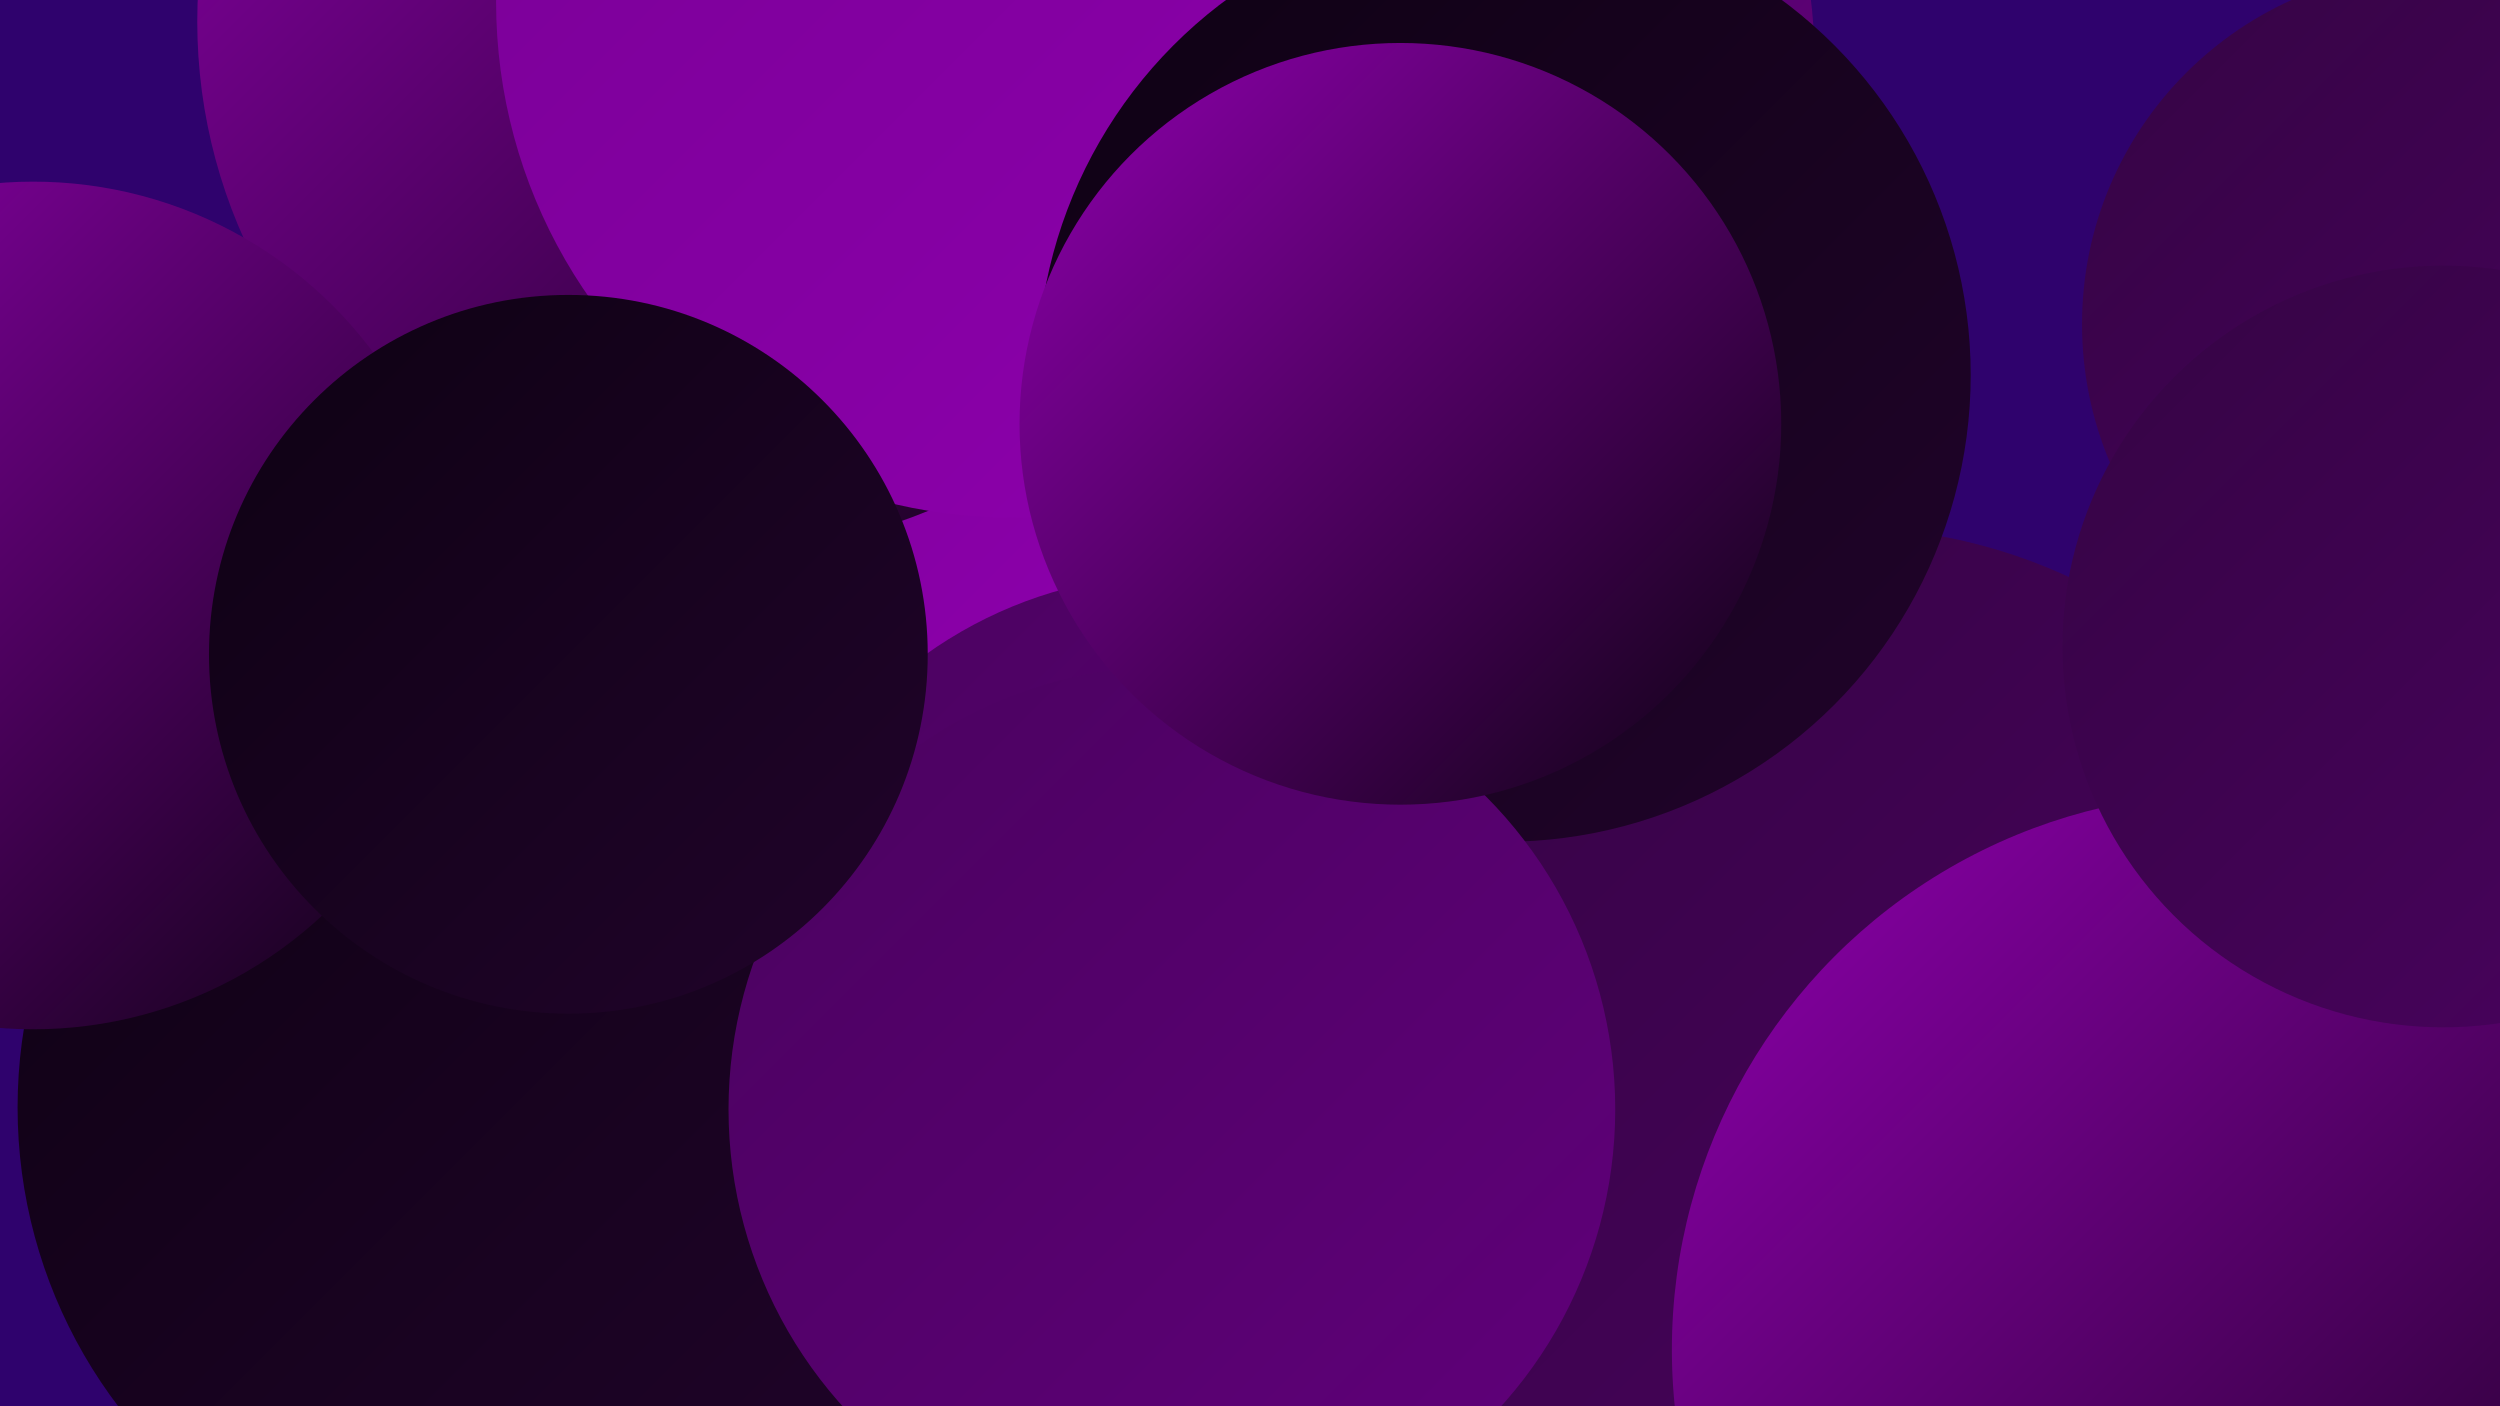
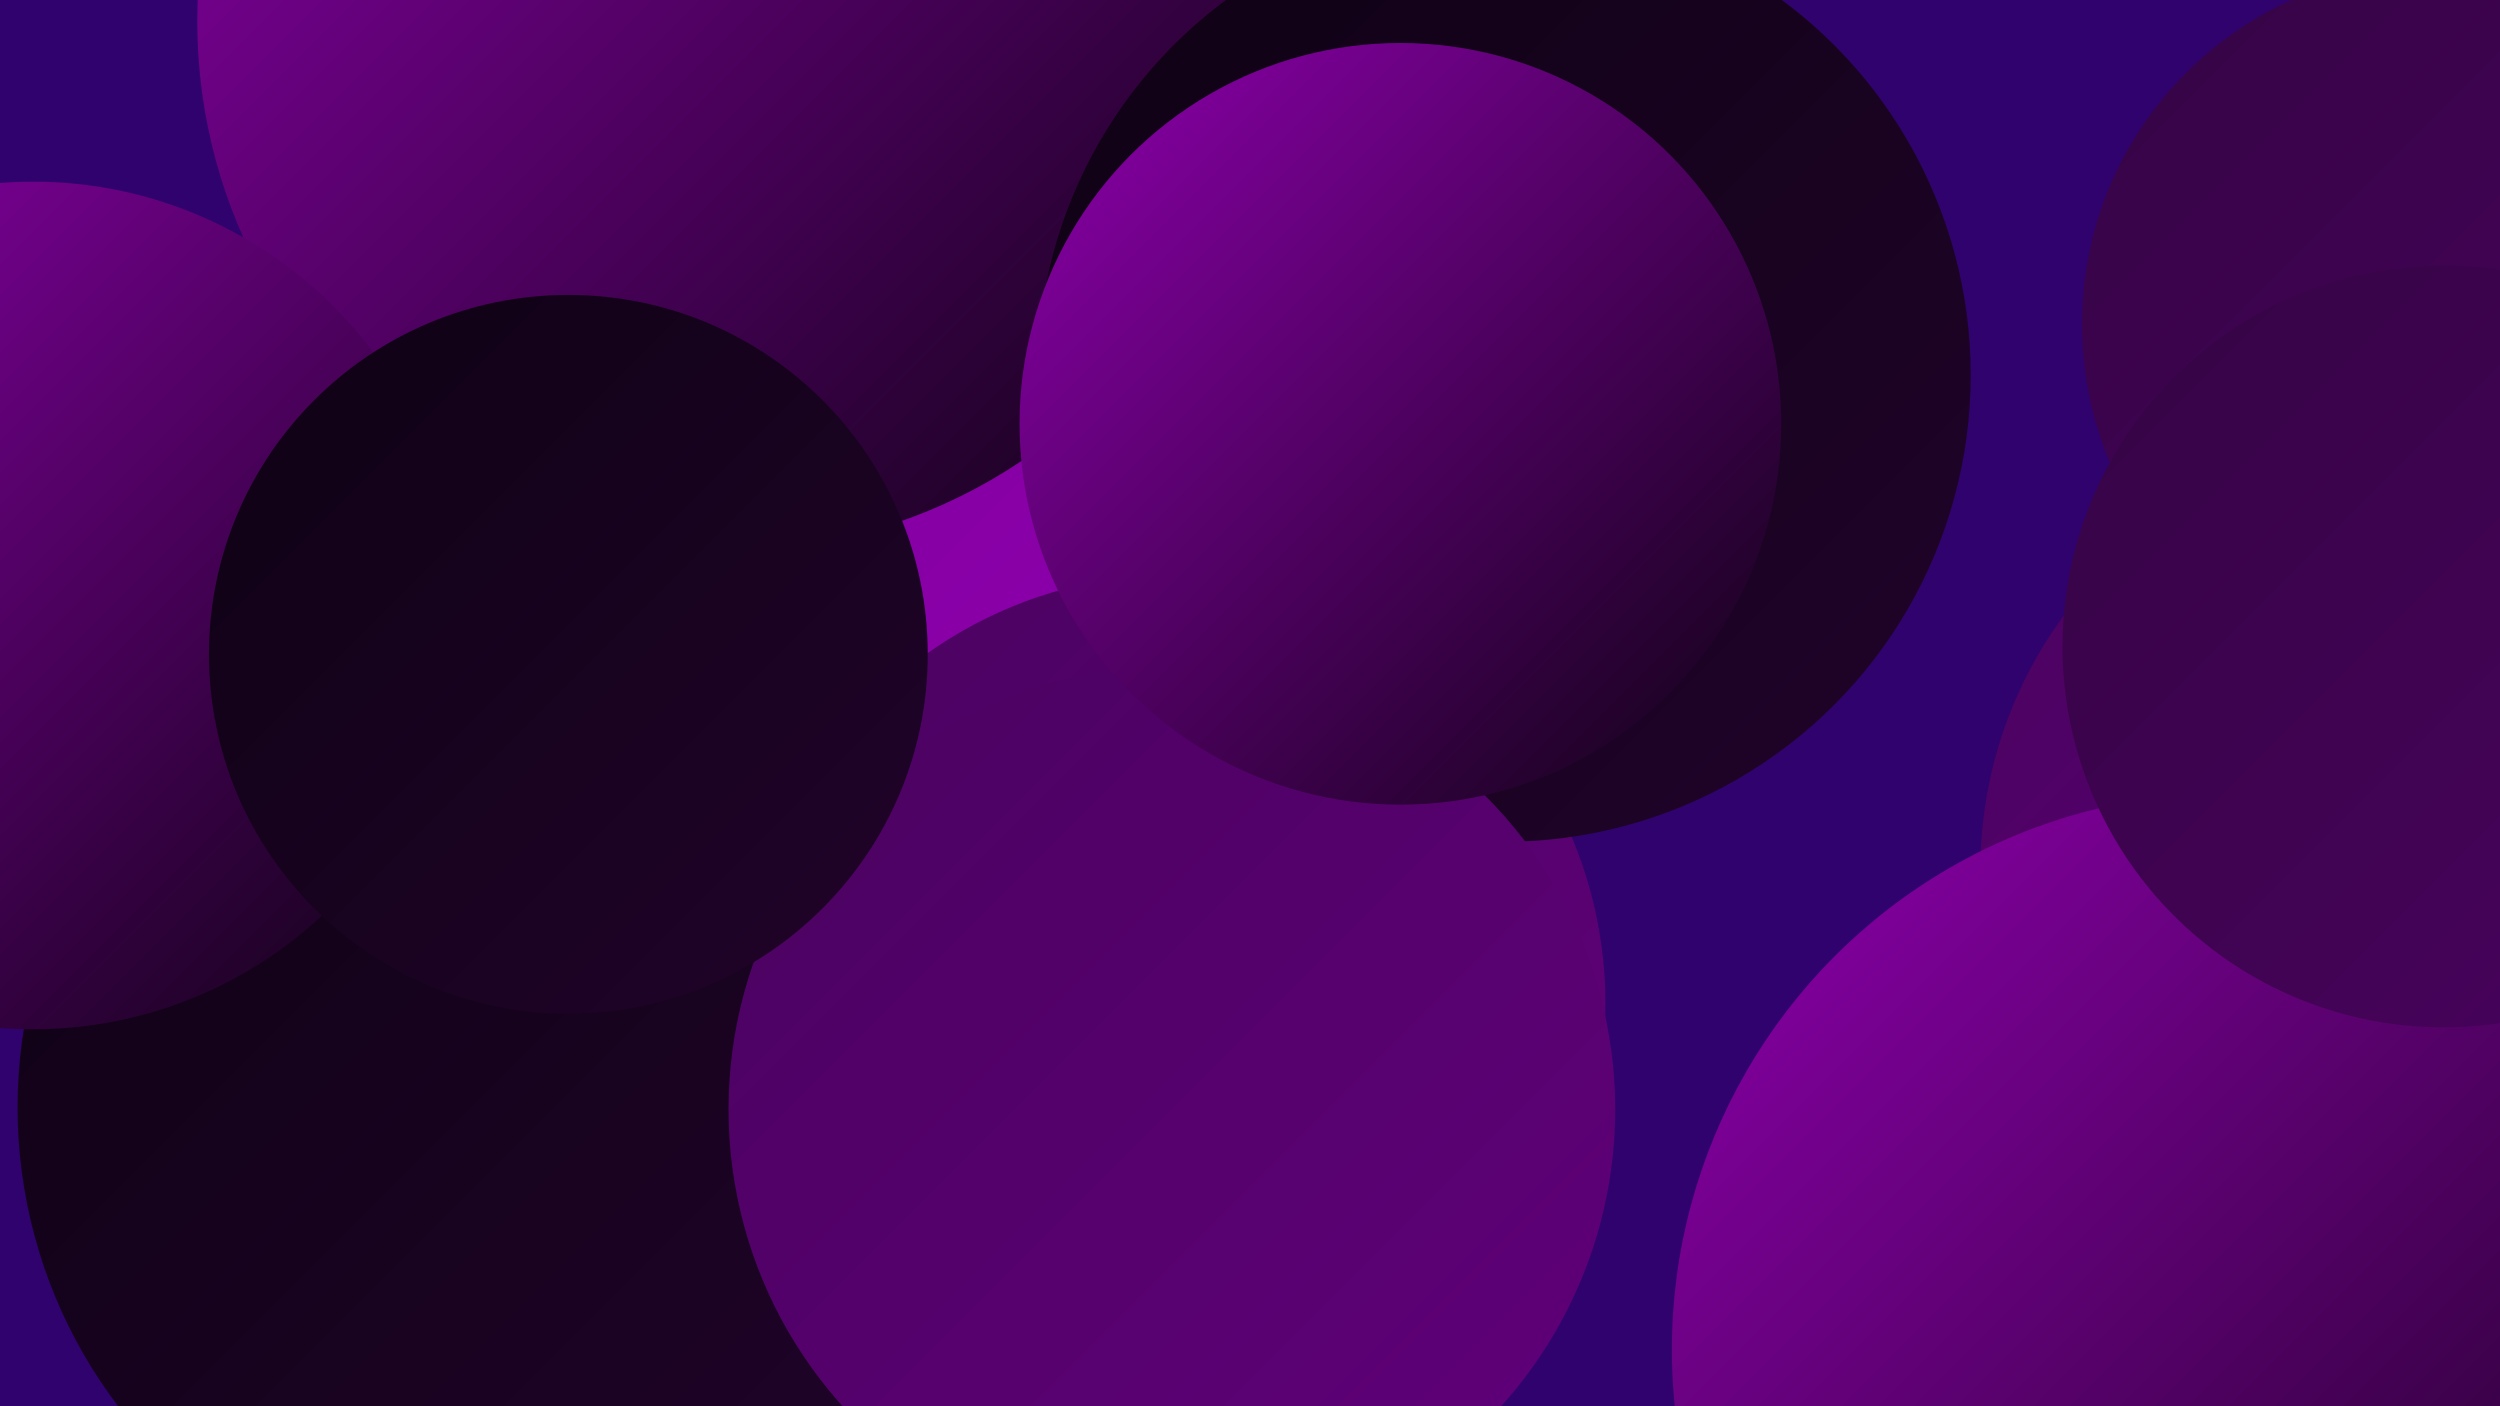
<svg xmlns="http://www.w3.org/2000/svg" width="1280" height="720">
  <defs>
    <linearGradient id="grad0" x1="0%" y1="0%" x2="100%" y2="100%">
      <stop offset="0%" style="stop-color:#0e0213;stop-opacity:1" />
      <stop offset="100%" style="stop-color:#21032b;stop-opacity:1" />
    </linearGradient>
    <linearGradient id="grad1" x1="0%" y1="0%" x2="100%" y2="100%">
      <stop offset="0%" style="stop-color:#21032b;stop-opacity:1" />
      <stop offset="100%" style="stop-color:#350444;stop-opacity:1" />
    </linearGradient>
    <linearGradient id="grad2" x1="0%" y1="0%" x2="100%" y2="100%">
      <stop offset="0%" style="stop-color:#350444;stop-opacity:1" />
      <stop offset="100%" style="stop-color:#4a025f;stop-opacity:1" />
    </linearGradient>
    <linearGradient id="grad3" x1="0%" y1="0%" x2="100%" y2="100%">
      <stop offset="0%" style="stop-color:#4a025f;stop-opacity:1" />
      <stop offset="100%" style="stop-color:#61007b;stop-opacity:1" />
    </linearGradient>
    <linearGradient id="grad4" x1="0%" y1="0%" x2="100%" y2="100%">
      <stop offset="0%" style="stop-color:#61007b;stop-opacity:1" />
      <stop offset="100%" style="stop-color:#780095;stop-opacity:1" />
    </linearGradient>
    <linearGradient id="grad5" x1="0%" y1="0%" x2="100%" y2="100%">
      <stop offset="0%" style="stop-color:#780095;stop-opacity:1" />
      <stop offset="100%" style="stop-color:#8f00ae;stop-opacity:1" />
    </linearGradient>
    <linearGradient id="grad6" x1="0%" y1="0%" x2="100%" y2="100%">
      <stop offset="0%" style="stop-color:#8f00ae;stop-opacity:1" />
      <stop offset="100%" style="stop-color:#0e0213;stop-opacity:1" />
    </linearGradient>
  </defs>
  <rect width="1280" height="720" fill="#2f026d" />
  <circle cx="442" cy="276" r="271" fill="url(#grad2)" />
-   <circle cx="597" cy="456" r="269" fill="url(#grad4)" />
-   <circle cx="677" cy="30" r="252" fill="url(#grad3)" />
  <circle cx="647" cy="85" r="185" fill="url(#grad3)" />
  <circle cx="1248" cy="166" r="182" fill="url(#grad2)" />
  <circle cx="437" cy="196" r="194" fill="url(#grad5)" />
  <circle cx="372" cy="11" r="271" fill="url(#grad6)" />
  <circle cx="1233" cy="445" r="219" fill="url(#grad3)" />
  <circle cx="602" cy="514" r="220" fill="url(#grad3)" />
-   <circle cx="518" cy="1" r="264" fill="url(#grad5)" />
  <circle cx="425" cy="716" r="242" fill="url(#grad6)" />
-   <circle cx="944" cy="544" r="274" fill="url(#grad2)" />
  <circle cx="770" cy="192" r="239" fill="url(#grad0)" />
  <circle cx="1141" cy="691" r="285" fill="url(#grad6)" />
  <circle cx="262" cy="567" r="253" fill="url(#grad0)" />
  <circle cx="17" cy="310" r="217" fill="url(#grad6)" />
  <circle cx="600" cy="568" r="227" fill="url(#grad3)" />
  <circle cx="291" cy="335" r="184" fill="url(#grad0)" />
  <circle cx="717" cy="217" r="195" fill="url(#grad6)" />
  <circle cx="1251" cy="331" r="195" fill="url(#grad2)" />
</svg>